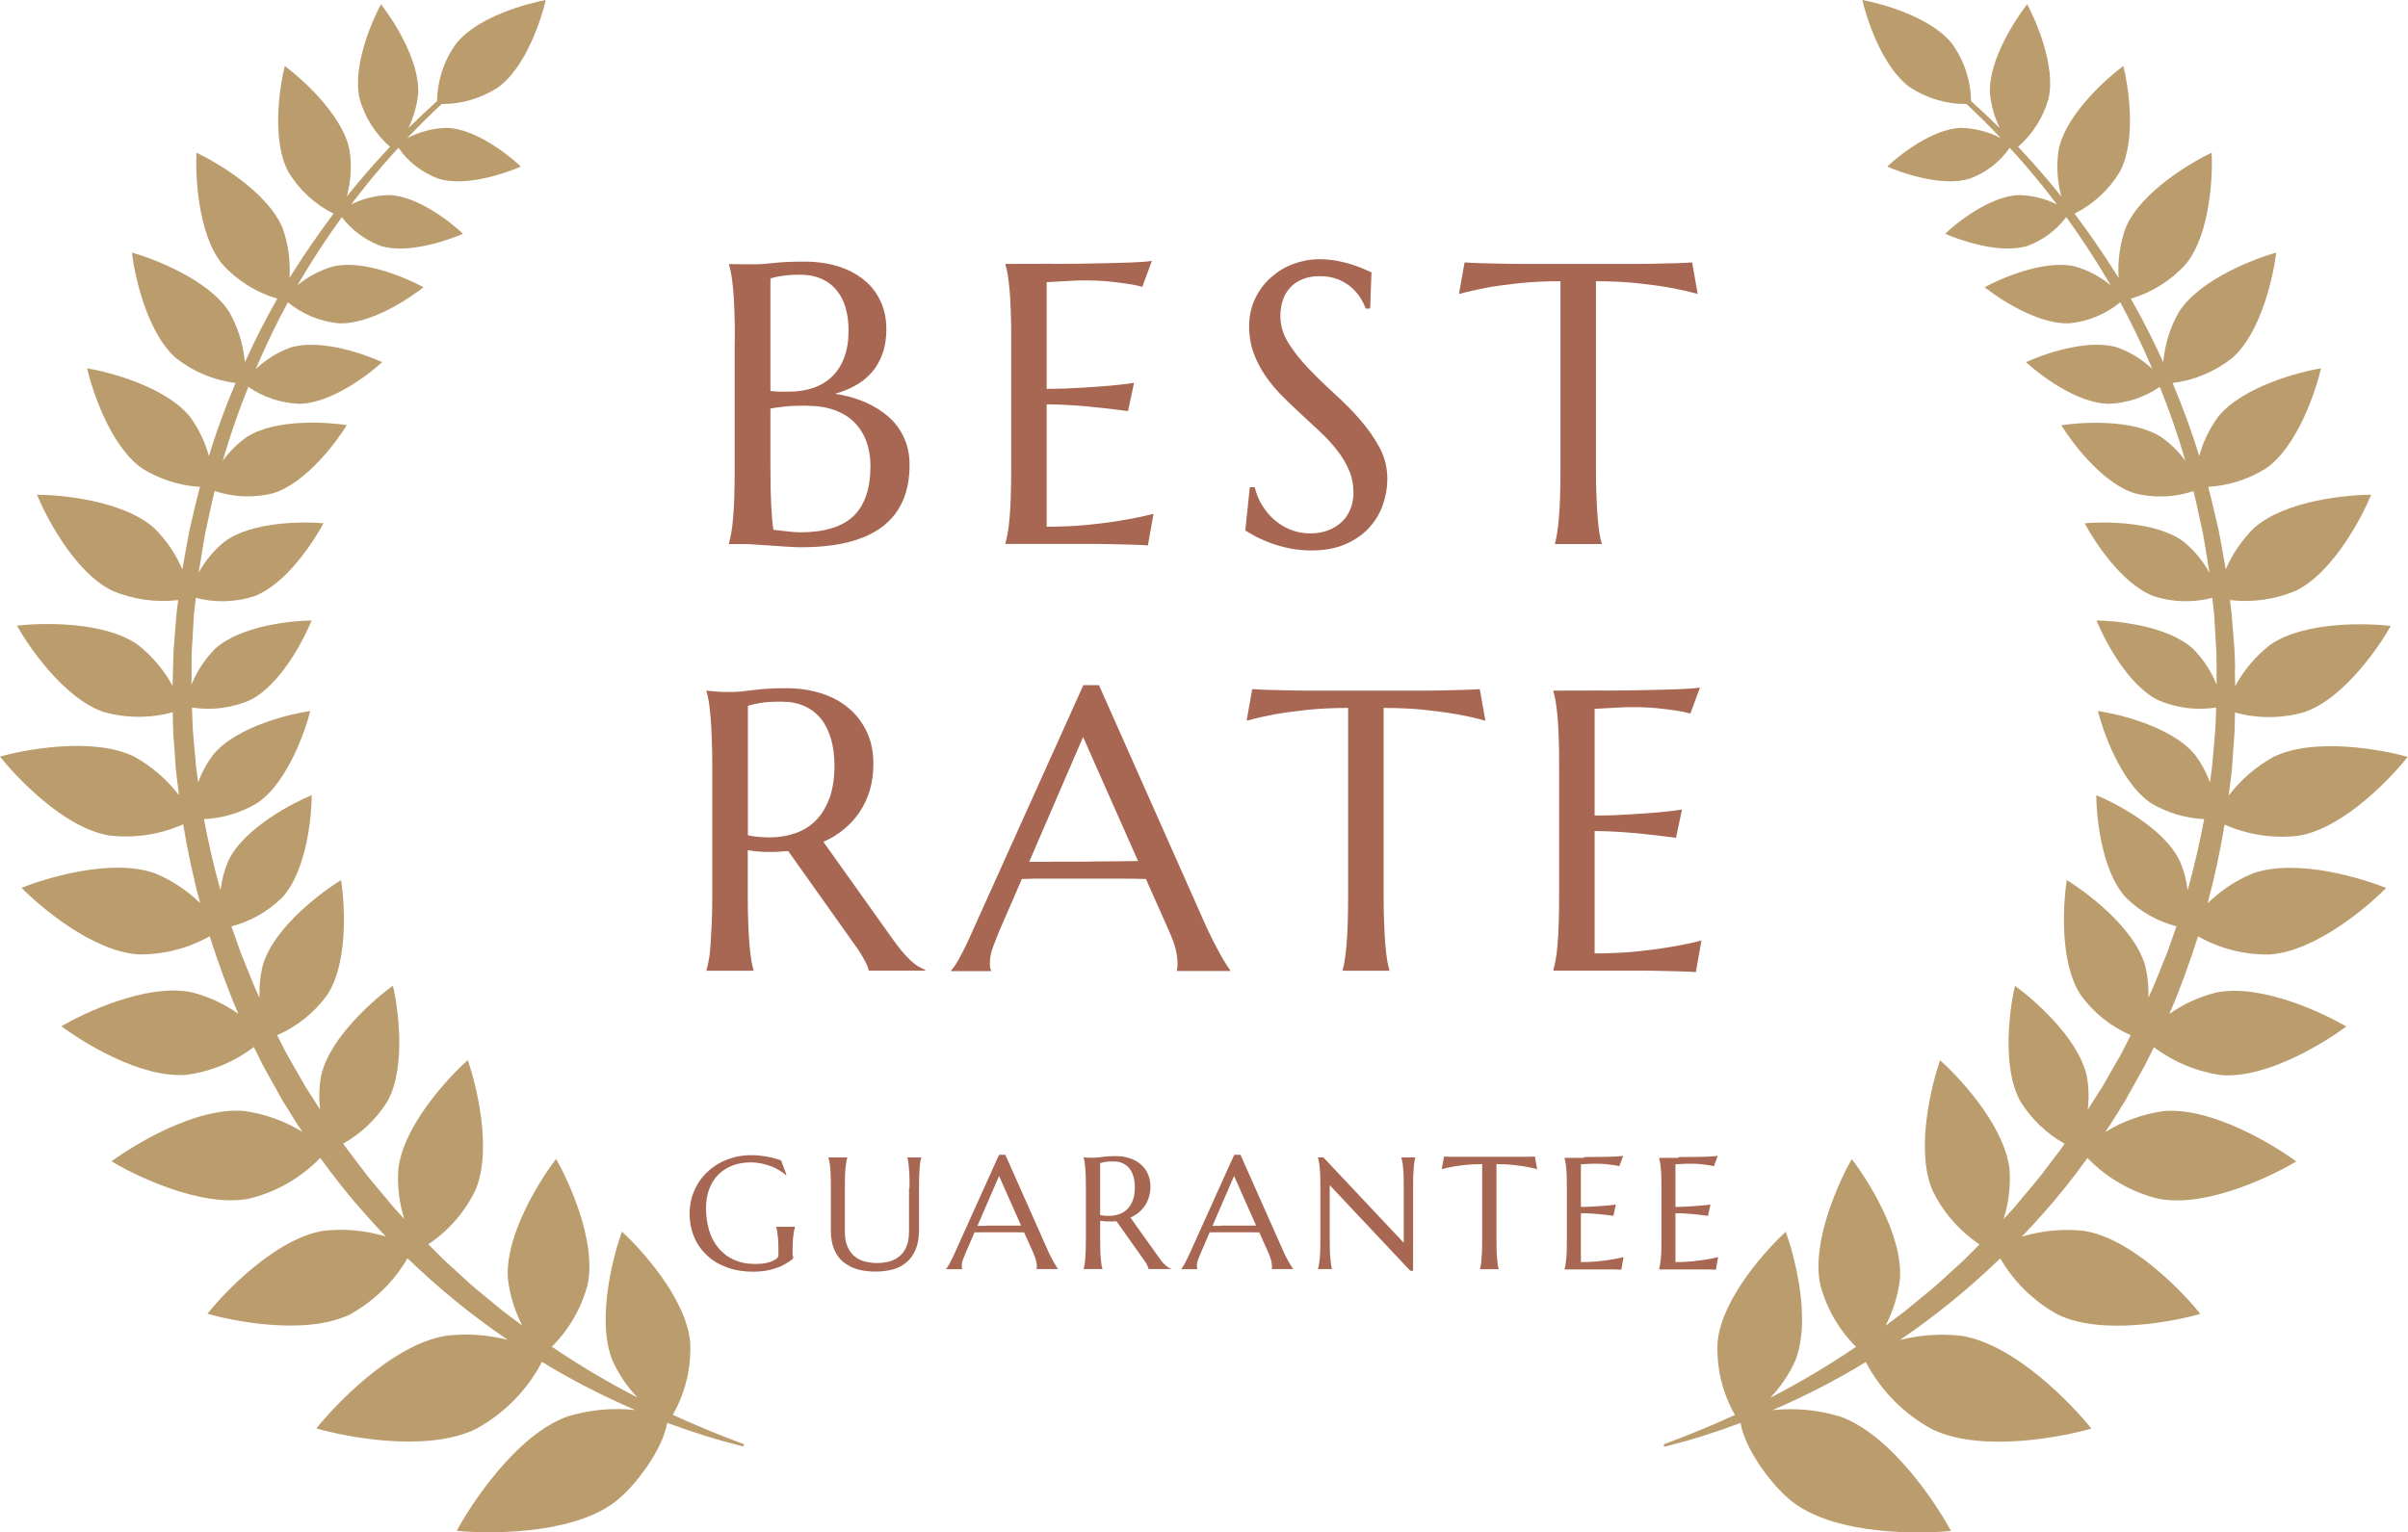
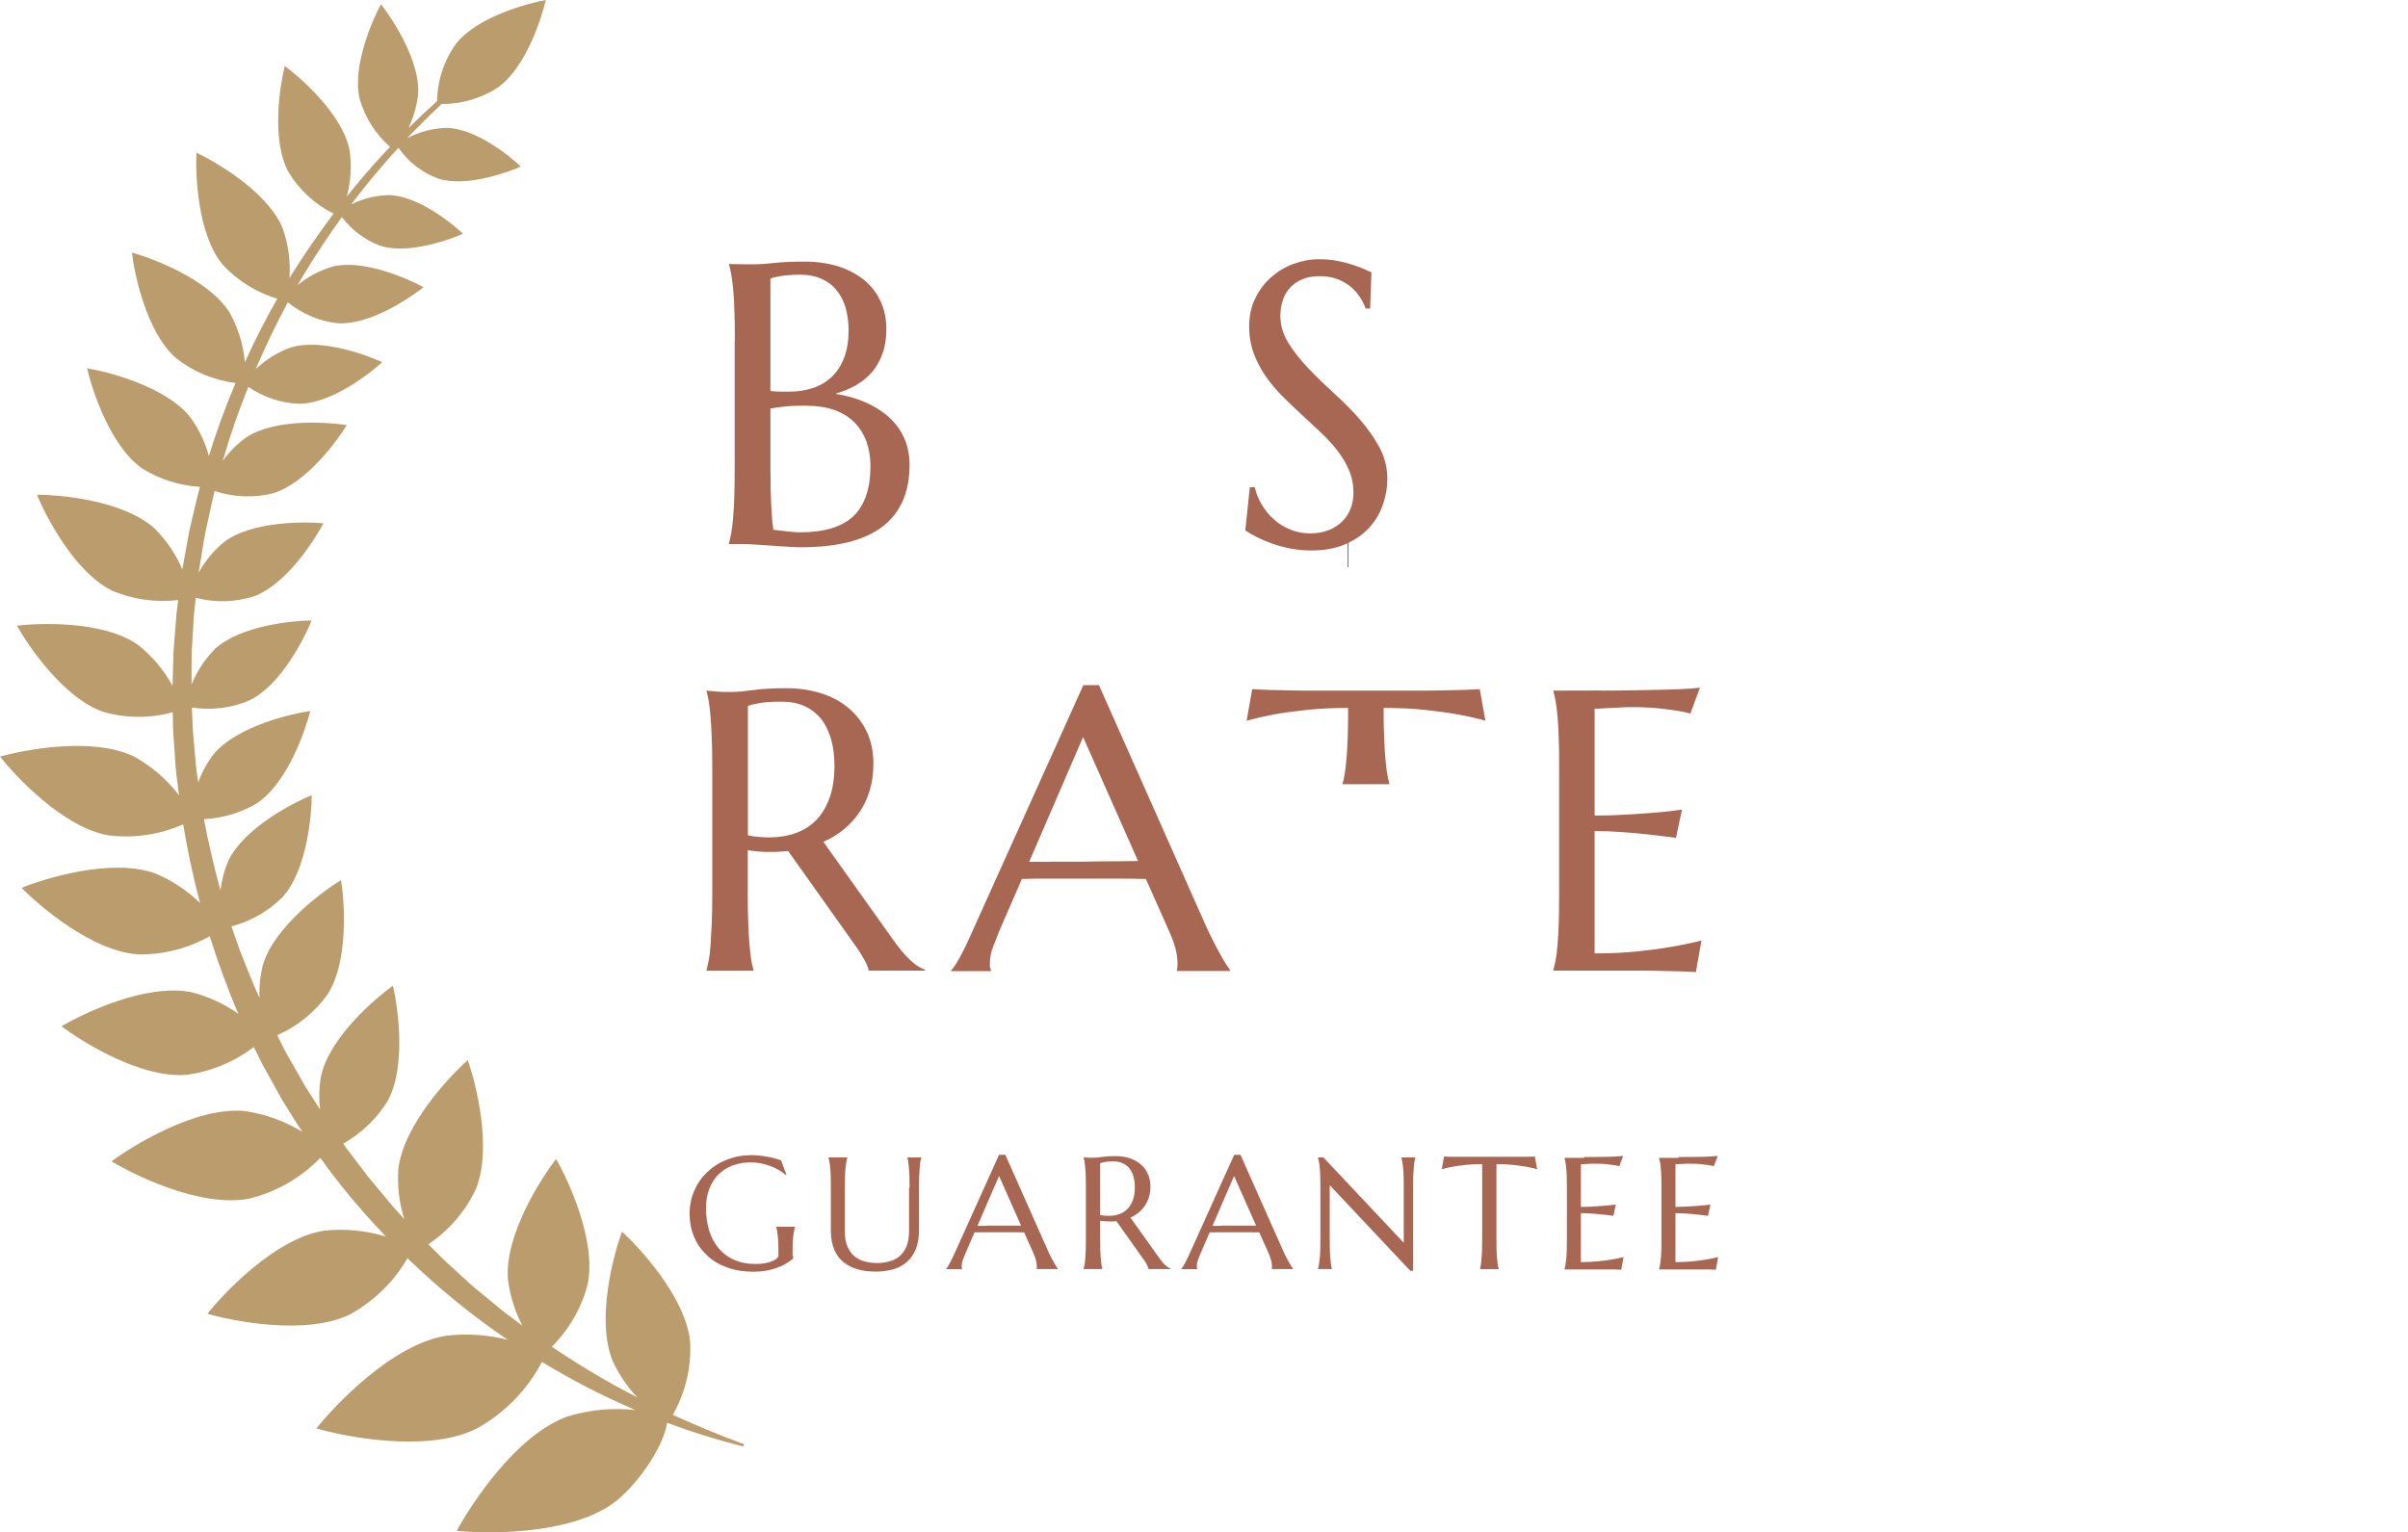
<svg xmlns="http://www.w3.org/2000/svg" id="bestrate" viewBox="0 0 180.53 114.89">
  <defs>
    <style>
      .cls-1 {
        isolation: isolate;
      }

      .cls-2 {
        fill: #a76752;
      }

      .cls-2, .cls-3 {
        stroke-width: 0px;
      }

      .cls-3 {
        fill: #bb9c6c;
      }
    </style>
  </defs>
  <g>
    <g>
      <g id="bestrate_icon" data-name="bestrate icon">
        <g id="BEST_RATE" data-name="BEST RATE" class="cls-1">
          <g class="cls-1">
            <path class="cls-2" d="M55.09,25.54c0-.83,0-1.55-.03-2.18-.02-.62-.05-1.16-.09-1.61-.04-.45-.09-.83-.14-1.13s-.11-.56-.17-.76v-.06c.2,0,.4.01.62.01.19,0,.39.01.62.01h.71c.35,0,.83-.03,1.43-.1s1.37-.1,2.32-.1c.88,0,1.69.12,2.43.34.74.23,1.38.56,1.93.99s.97.96,1.27,1.59c.31.63.46,1.35.46,2.15,0,.67-.09,1.28-.28,1.81-.19.53-.45,1-.78,1.39-.34.39-.74.73-1.22,1s-.99.48-1.56.64c.83.13,1.59.34,2.27.64.68.3,1.27.67,1.77,1.12s.87.97,1.14,1.57c.27.6.4,1.27.4,2,0,2.06-.68,3.61-2.04,4.64s-3.39,1.54-6.09,1.54c-.29,0-.63-.01-1.03-.04s-.79-.05-1.19-.08-.8-.06-1.19-.08c-.39-.03-.73-.04-1.03-.04h-.97v-.06c.06-.21.11-.46.17-.76s.1-.68.14-1.13.07-.98.09-1.6c.02-.62.03-1.34.03-2.17v-9.54ZM57.76,29.32c.27.03.52.05.73.05.21,0,.44,0,.69,0,.66,0,1.27-.1,1.82-.29.55-.19,1.01-.48,1.4-.86s.69-.86.9-1.43c.21-.57.32-1.24.32-2,0-.63-.08-1.21-.23-1.73s-.39-.96-.7-1.33c-.31-.37-.69-.65-1.14-.84s-.96-.29-1.54-.29c-.37,0-.7.01-.97.04s-.52.06-.71.1c-.22.04-.42.09-.57.15v8.41ZM60.47,30.42c-.66,0-1.22.02-1.67.07s-.8.1-1.04.15v4.44c0,1.14.02,2.08.06,2.83s.09,1.35.16,1.82c.37.05.74.09,1.11.13s.67.06.89.06c1.83,0,3.16-.41,4.01-1.22.84-.81,1.27-2.07,1.27-3.76,0-.66-.1-1.27-.3-1.82s-.5-1.03-.89-1.43-.89-.71-1.49-.93c-.6-.22-1.3-.33-2.1-.33Z" />
-             <path class="cls-2" d="M79.01,19.79c1.21,0,2.31-.02,3.32-.04,1.01-.02,1.87-.04,2.58-.07s1.2-.07,1.45-.12l-.72,1.95c-.32-.09-.7-.17-1.13-.23-.37-.06-.82-.11-1.35-.17-.53-.05-1.15-.08-1.84-.08-.23,0-.52,0-.84.02-.33.02-.64.03-.94.05-.35.02-.71.04-1.07.06v8c1.01,0,1.91-.04,2.72-.09s1.5-.1,2.07-.15c.66-.06,1.25-.13,1.76-.21l-.45,2.12c-.67-.09-1.36-.17-2.07-.25-.61-.07-1.26-.13-1.98-.18s-1.4-.08-2.05-.08v9.18c1.15,0,2.21-.05,3.18-.15s1.81-.21,2.53-.34c.84-.14,1.61-.3,2.3-.48l-.42,2.37c-.12,0-.29-.02-.53-.03s-.5-.02-.78-.03-.59-.02-.91-.02c-.32,0-.62-.01-.9-.02s-.53,0-.75-.01c-.22,0-.38,0-.48,0h-6.33v-.06c.06-.21.11-.46.17-.76s.1-.68.14-1.13.07-.98.09-1.6c.02-.62.03-1.34.03-2.17v-9.54c0-.83,0-1.55-.03-2.18-.02-.62-.05-1.16-.09-1.61-.04-.45-.09-.83-.14-1.13s-.11-.56-.17-.76v-.06c1.22,0,2.43,0,3.64-.01Z" />
            <path class="cls-2" d="M102.71,23.14h-.32c-.08-.22-.2-.48-.37-.76s-.4-.55-.67-.8c-.28-.25-.62-.46-1.01-.62s-.86-.25-1.4-.25c-.48,0-.9.07-1.27.22s-.68.35-.93.62-.44.58-.56.94-.19.76-.19,1.2c0,.7.2,1.38.59,2.01s.89,1.27,1.49,1.9,1.24,1.25,1.93,1.88,1.34,1.27,1.93,1.95,1.09,1.38,1.49,2.12c.4.74.59,1.53.59,2.38,0,.63-.11,1.27-.33,1.91s-.56,1.21-1.02,1.72-1.05.92-1.77,1.24c-.72.32-1.58.48-2.58.48-.56,0-1.09-.05-1.59-.15-.5-.1-.97-.23-1.39-.38-.42-.15-.81-.32-1.14-.49s-.61-.34-.83-.48l.34-3.24h.37c.11.46.28.9.53,1.31s.54.78.9,1.1c.36.32.76.57,1.22.76.46.19.96.29,1.51.29.5,0,.95-.08,1.34-.23.4-.15.73-.36,1.02-.63s.5-.59.65-.96.23-.78.23-1.22c0-.62-.11-1.18-.34-1.71-.22-.52-.52-1.02-.89-1.49s-.78-.92-1.25-1.36-.94-.88-1.43-1.33-.96-.9-1.43-1.37-.88-.97-1.25-1.5-.66-1.1-.89-1.71c-.22-.61-.34-1.28-.34-2.01,0-.77.15-1.47.45-2.09.3-.62.69-1.15,1.19-1.59s1.05-.78,1.68-1.01,1.27-.35,1.93-.35c.49,0,.94.04,1.35.12s.78.17,1.11.28.61.21.86.32.44.2.6.26l-.1,2.74Z" />
-             <path class="cls-2" d="M116.99,21.09c-1.15,0-2.19.05-3.12.15-.93.1-1.73.21-2.4.33-.78.15-1.48.31-2.09.48l.42-2.37c.12,0,.29.02.53.03s.5.02.78.03.59.02.91.02c.32,0,.62.01.9.02s.53,0,.75.01c.22,0,.38,0,.48,0h8.36c.1,0,.26,0,.48,0,.22,0,.47,0,.75-.01s.58,0,.9-.02c.32,0,.62-.01.91-.02s.55-.02.78-.03.41-.02.53-.03l.42,2.37c-.62-.18-1.33-.34-2.11-.48-.67-.12-1.47-.23-2.4-.33-.93-.1-1.97-.15-3.12-.15v13.99c0,.83.01,1.56.04,2.17.02.62.05,1.16.09,1.6s.08.83.13,1.13.11.56.17.76v.06h-3.5v-.06c.06-.21.11-.46.16-.76s.09-.68.13-1.13.07-.98.09-1.6c.02-.62.03-1.34.03-2.17v-13.99Z" />
          </g>
          <g class="cls-1">
            <path class="cls-2" d="M56.06,67.08c0,.83.01,1.56.04,2.17.02.62.05,1.16.09,1.6s.08.83.13,1.13.11.56.17.76v.06h-3.52v-.06c.06-.21.11-.46.17-.76s.1-.68.13-1.13.06-.98.09-1.6.04-1.34.04-2.18v-9.54c0-.83-.01-1.55-.04-2.18-.02-.62-.05-1.15-.09-1.6s-.08-.83-.13-1.13c-.05-.31-.11-.56-.17-.77v-.06l.62.06c.19.02.39.03.62.04s.47,0,.71,0c.38,0,.9-.05,1.55-.14.65-.09,1.48-.14,2.48-.14.94,0,1.8.13,2.6.38s1.49.62,2.07,1.11,1.04,1.09,1.37,1.79.49,1.51.49,2.41c0,.7-.09,1.35-.27,1.96-.18.6-.43,1.14-.76,1.63s-.72.92-1.18,1.3-.97.69-1.54.94l5.14,7.22c.25.36.49.67.71.94s.43.49.63.68c.2.19.39.35.58.47s.38.22.57.29v.06h-4.23c-.03-.19-.12-.43-.29-.74-.16-.31-.35-.61-.56-.92l-5.19-7.31c-.22.02-.45.04-.67.05-.22.02-.45.02-.69.02-.27,0-.55,0-.83-.03s-.56-.05-.84-.1v3.3ZM56.06,62.64c.26.06.53.1.81.12s.54.04.79.04c.73,0,1.4-.11,2.01-.33.61-.22,1.12-.55,1.55-1s.75-1.01.99-1.68c.23-.67.35-1.45.35-2.35,0-.73-.08-1.4-.25-1.99s-.41-1.1-.74-1.52c-.33-.41-.74-.74-1.24-.97-.5-.23-1.08-.34-1.74-.34s-1.21.03-1.61.1-.7.14-.91.22v9.7Z" />
            <path class="cls-2" d="M88.23,72.81v-.06s.03-.12.04-.22.01-.19.01-.26c0-.3-.04-.64-.12-1-.08-.37-.24-.82-.48-1.37l-1.77-3.98c-.55-.02-1.27-.03-2.18-.03h-5.18c-.72,0-1.36,0-1.94.03l-1.68,3.87c-.15.36-.3.76-.47,1.19s-.25.86-.25,1.3c0,.13,0,.23.03.32s.04.14.06.17v.06h-2.99v-.06c.18-.19.4-.51.66-.99s.55-1.07.86-1.78l8.39-18.62h1.17l7.95,17.9c.19.42.38.83.58,1.22.2.4.39.75.56,1.06s.33.58.47.79.23.35.28.41v.06h-4.01ZM78.74,64.62c.57,0,1.15,0,1.74,0s1.18,0,1.75-.02c.57,0,1.12,0,1.65-.01s1.01-.01,1.44-.02l-4.12-9.3-4.04,9.36h1.58Z" />
-             <path class="cls-2" d="M101.07,53.09c-1.15,0-2.19.05-3.12.15-.93.1-1.73.21-2.4.33-.78.15-1.48.31-2.09.48l.42-2.37c.12,0,.29.02.53.03s.5.02.78.03.59.02.91.02c.32,0,.62.01.9.02s.53,0,.75.01c.22,0,.38,0,.48,0h8.36c.1,0,.26,0,.48,0,.22,0,.47,0,.75-.01s.58,0,.9-.02c.32,0,.62-.01.91-.02s.55-.02.78-.03.41-.02.53-.03l.42,2.37c-.62-.18-1.33-.34-2.11-.48-.67-.12-1.47-.23-2.4-.33-.93-.1-1.97-.15-3.12-.15v13.99c0,.83.01,1.56.04,2.17.02.62.05,1.16.09,1.6s.08.83.13,1.13.11.56.17.76v.06h-3.5v-.06c.06-.21.11-.46.16-.76s.09-.68.13-1.13.07-.98.09-1.6c.02-.62.03-1.34.03-2.17v-13.99Z" />
+             <path class="cls-2" d="M101.07,53.09c-1.15,0-2.19.05-3.12.15-.93.1-1.73.21-2.4.33-.78.15-1.48.31-2.09.48l.42-2.37c.12,0,.29.02.53.03s.5.02.78.03.59.02.91.02c.32,0,.62.01.9.02s.53,0,.75.01c.22,0,.38,0,.48,0h8.36c.1,0,.26,0,.48,0,.22,0,.47,0,.75-.01s.58,0,.9-.02c.32,0,.62-.01.91-.02s.55-.02.78-.03.41-.02.53-.03l.42,2.37c-.62-.18-1.33-.34-2.11-.48-.67-.12-1.47-.23-2.4-.33-.93-.1-1.97-.15-3.12-.15c0,.83.01,1.56.04,2.17.02.62.05,1.16.09,1.6s.08.83.13,1.13.11.56.17.76v.06h-3.5v-.06c.06-.21.11-.46.16-.76s.09-.68.13-1.13.07-.98.09-1.6c.02-.62.03-1.34.03-2.17v-13.99Z" />
            <path class="cls-2" d="M120.1,51.79c1.21,0,2.31-.02,3.32-.04,1.01-.02,1.87-.04,2.58-.07s1.2-.07,1.45-.12l-.72,1.95c-.32-.09-.7-.17-1.13-.23-.37-.06-.82-.11-1.36-.17-.53-.05-1.14-.08-1.84-.08-.23,0-.52,0-.84.02-.33.02-.64.03-.94.05-.35.02-.71.04-1.07.06v8c1.01,0,1.91-.04,2.72-.09s1.5-.1,2.07-.15c.66-.06,1.25-.13,1.76-.21l-.45,2.12c-.67-.09-1.36-.17-2.07-.25-.61-.07-1.26-.13-1.98-.18s-1.4-.08-2.05-.08v9.18c1.15,0,2.21-.05,3.18-.15s1.81-.21,2.53-.34c.84-.14,1.61-.3,2.3-.48l-.42,2.37c-.12,0-.29-.02-.53-.03s-.5-.02-.78-.03-.59-.02-.91-.02c-.32,0-.62-.01-.9-.02s-.54,0-.75-.01c-.22,0-.38,0-.48,0h-6.33v-.06c.06-.21.11-.46.17-.76s.1-.68.14-1.13.07-.98.09-1.6c.02-.62.03-1.34.03-2.17v-9.54c0-.83,0-1.55-.03-2.18-.02-.62-.05-1.16-.09-1.61-.04-.45-.09-.83-.14-1.13s-.11-.56-.17-.76v-.06c1.22,0,2.43,0,3.64-.01Z" />
          </g>
        </g>
        <g>
-           <path class="cls-3" d="M167.57,50.16c-.02-.7-.03-1.4-.1-2.1l-.17-2.1-.12-.96c1.67.2,3.37-.04,4.92-.69,2.89-1.39,5.07-5.74,5.67-7.21-1.59,0-6.44.38-8.82,2.53-.88.88-1.59,1.92-2.08,3.07l-.16-.89c-.13-.69-.24-1.38-.38-2.07-.26-1.07-.49-2.16-.78-3.23,1.54-.09,3.03-.57,4.33-1.38,2.45-1.71,3.8-6.06,4.13-7.51-1.46.24-5.88,1.33-7.74,3.67-.63.88-1.11,1.86-1.39,2.91-.57-1.86-1.24-3.69-2-5.48,1.63-.2,3.18-.85,4.47-1.87,2.25-1.97,3.13-6.43,3.3-7.91-1.43.4-5.71,1.95-7.31,4.48-.65,1.15-1.04,2.42-1.16,3.74-.74-1.62-1.54-3.21-2.43-4.76,1.59-.47,3.02-1.37,4.13-2.6,1.89-2.32,2.01-6.87,1.93-8.35-1.34.63-5.3,2.88-6.45,5.64-.43,1.2-.61,2.48-.52,3.76-.1-.16-.2-.33-.31-.49-.94-1.49-1.94-2.93-3-4.34,1.41-.7,2.59-1.79,3.4-3.15,1.3-2.44.6-6.59.26-7.92-1.11.81-4.29,3.56-4.85,6.27-.18,1.17-.11,2.37.2,3.52-.31-.39-.62-.77-.94-1.15-.74-.88-1.51-1.74-2.3-2.58,1.09-.96,1.89-2.21,2.28-3.61.57-2.47-1-5.98-1.6-7.08-.78.98-2.93,4.17-2.79,6.7.09.9.34,1.77.73,2.58-.7-.69-1.42-1.36-2.15-2.02-.02-1.55-.52-3.06-1.43-4.31-1.62-2.05-5.45-3.04-6.72-3.27.29,1.26,1.46,5.04,3.59,6.56,1.26.82,2.72,1.25,4.22,1.24.89.83,1.74,1.68,2.58,2.56-.92-.48-1.93-.74-2.97-.77-2.19.05-4.77,2.15-5.55,2.9.99.44,4.12,1.57,6.2.9,1.21-.45,2.25-1.25,2.98-2.31.86.94,1.69,1.9,2.49,2.9.36.45.71.9,1.05,1.35-.88-.44-1.85-.68-2.83-.7-2.19.05-4.77,2.15-5.55,2.9.99.44,4.12,1.57,6.2.9,1.14-.43,2.14-1.17,2.88-2.15,1.05,1.45,2.04,2.95,2.96,4.49.13.21.25.42.37.62-.79-.65-1.7-1.13-2.68-1.41-2.37-.55-5.72.98-6.77,1.56.94.75,3.98,2.84,6.4,2.7,1.38-.14,2.69-.69,3.77-1.57.88,1.63,1.68,3.3,2.41,5.01-.75-.71-1.64-1.27-2.62-1.62-2.32-.71-5.77.59-6.86,1.1.88.82,3.78,3.1,6.21,3.12,1.37-.05,2.7-.49,3.82-1.27.74,1.82,1.38,3.67,1.92,5.55-.49-.69-1.1-1.28-1.79-1.77-2.22-1.44-6.22-1.1-7.51-.9.68,1.12,3.03,4.37,5.56,5.12,1.44.35,2.94.29,4.35-.18.26,1.04.46,2.1.7,3.14.13.67.23,1.36.34,2.03l.16.96c-.49-.89-1.14-1.68-1.93-2.33-2.11-1.58-6.13-1.51-7.43-1.39.61,1.16,2.73,4.56,5.21,5.48,1.41.45,2.93.49,4.36.11l.14,1.26.12,2.05c.06.68.06,1.37.06,2.06v1.03s.01.13.01.13c-.4-1-1-1.92-1.76-2.69-1.94-1.79-5.94-2.13-7.25-2.14.48,1.21,2.26,4.82,4.63,5.98,1.36.59,2.87.78,4.34.55l-.05,1.26c-.02.68-.11,1.37-.16,2.05l-.09,1.02c-.03.34-.09.68-.13,1.02l-.04.26c-.27-.75-.66-1.46-1.14-2.09-1.77-2.14-5.89-3.07-7.26-3.26.33,1.34,1.67,5.35,3.97,6.9,1.21.73,2.59,1.14,4,1.21-.34,1.8-.75,3.58-1.24,5.34-.09-.77-.29-1.52-.6-2.22-1.2-2.51-4.98-4.4-6.25-4.92,0,1.38.33,5.59,2.19,7.65,1.06,1.06,2.38,1.81,3.82,2.19-.11.3-.21.6-.32.91l-.34.97-.38.95c-.26.63-.5,1.27-.78,1.9l-.29.63c.04-.83-.05-1.67-.25-2.47-.86-2.9-4.59-5.59-5.86-6.36-.24,1.48-.62,6.06,1.03,8.6.96,1.33,2.26,2.38,3.76,3.03l-.14.28-.46.91c-.15.3-.33.59-.5.89l-1.02,1.78-1.1,1.73c.1-.84.08-1.69-.07-2.52-.65-2.95-4.17-5.9-5.39-6.77-.34,1.46-1.05,6,.4,8.65.82,1.33,1.97,2.43,3.33,3.19-.19.28-.39.55-.6.82l-1.24,1.63c-.43.53-.87,1.05-1.31,1.57-.22.26-.43.53-.66.79l-.69.76-.08.09c.38-1.2.53-2.45.45-3.71-.37-3.38-3.95-7.1-5.21-8.21-.56,1.59-1.89,6.58-.59,9.71.79,1.66,2.02,3.08,3.55,4.1l-.97.97c-.48.49-1.01.92-1.5,1.39l-.76.69c-.25.23-.52.44-.79.66l-1.59,1.31-1.44,1.08c.56-1.08.93-2.26,1.08-3.47.26-3.39-2.58-7.7-3.61-9.03-.84,1.46-3.07,6.12-2.36,9.44.47,1.76,1.39,3.36,2.68,4.64-2.06,1.4-4.21,2.68-6.43,3.82.77-.81,1.4-1.73,1.86-2.75,1.28-3.15-.12-8.12-.7-9.7-1.24,1.13-4.79,4.9-5.11,8.27-.1,1.91.35,3.81,1.3,5.47-1.73.79-3.48,1.52-5.28,2.18-.05.02-.07.07-.06.12.02.05.07.08.12.07,1.91-.48,3.79-1.07,5.64-1.77.33,1.99,2.42,4.84,4.02,6.01,3.36,2.47,9.7,2.3,11.76,2.09-.98-1.82-4.39-7.17-8.31-8.58-1.65-.5-3.37-.66-5.08-.48,2.42-1.04,4.76-2.24,7-3.61,1.12,2.14,2.85,3.89,4.97,5.04,3.75,1.82,9.96.53,11.94-.05-1.29-1.62-5.6-6.27-9.71-6.95-1.55-.18-3.12-.08-4.64.31,2.68-1.82,5.19-3.87,7.52-6.12,1.03,1.77,2.52,3.22,4.31,4.21,3.35,1.63,8.91.47,10.69-.05-1.15-1.45-5.01-5.61-8.69-6.22-1.58-.18-3.17-.03-4.69.43.52-.54,1.03-1.1,1.53-1.66,1.21-1.35,2.34-2.77,3.39-4.24,1.46,1.51,3.31,2.57,5.34,3.06,3.66.71,8.73-1.84,10.31-2.8-1.49-1.1-6.29-4.13-10-3.77-1.53.23-2.99.75-4.31,1.56.12-.18.24-.37.37-.55l1.12-1.8,1.03-1.85c.17-.31.35-.61.51-.93l.47-.95.14-.28c1.47,1.11,3.2,1.83,5.02,2.09,3.5.31,8.01-2.59,9.4-3.64-1.5-.89-6.3-3.25-9.75-2.55-1.26.32-2.45.86-3.51,1.61.82-1.9,1.52-3.85,2.15-5.82,1.63.92,3.48,1.39,5.35,1.36,3.51-.22,7.54-3.74,8.75-4.99-1.62-.66-6.71-2.28-10.02-1.08-1.25.52-2.39,1.28-3.36,2.23.52-1.95.94-3.92,1.27-5.9,1.75.77,3.67,1.06,5.57.83,3.47-.59,7.08-4.54,8.16-5.91-1.68-.48-6.92-1.54-10.08.01-1.3.73-2.44,1.71-3.34,2.89l.13-1.03c.04-.35.09-.7.12-1.05l.07-1.05c.04-.7.12-1.4.13-2.1l.02-1c1.7.47,3.49.46,5.18-.02,3.03-1.02,5.73-5.08,6.5-6.47-1.58-.19-6.44-.41-9.06,1.43-1.07.84-1.96,1.89-2.61,3.09v-.2s-.02-1.07-.02-1.07Z" />
-         </g>
+           </g>
        <g>
          <path class="cls-3" d="M12.97,50.16c.02-.7.03-1.4.1-2.1l.17-2.1.12-.96c-1.67.2-3.37-.04-4.92-.69-2.89-1.39-5.07-5.74-5.67-7.21,1.59,0,6.44.38,8.82,2.53.88.88,1.59,1.92,2.08,3.07l.16-.89c.13-.69.24-1.38.38-2.07.26-1.07.49-2.16.78-3.23-1.54-.09-3.03-.57-4.33-1.38-2.45-1.71-3.8-6.06-4.13-7.51,1.46.24,5.88,1.33,7.74,3.67.63.88,1.11,1.86,1.39,2.91.57-1.86,1.24-3.69,2-5.48-1.63-.2-3.18-.85-4.47-1.87-2.25-1.97-3.13-6.43-3.3-7.91,1.43.4,5.71,1.95,7.31,4.48.65,1.15,1.04,2.42,1.16,3.74.74-1.62,1.54-3.21,2.43-4.76-1.59-.47-3.02-1.37-4.13-2.6-1.89-2.32-2.01-6.87-1.93-8.35,1.34.63,5.3,2.88,6.45,5.64.43,1.2.61,2.48.52,3.76.1-.16.2-.33.31-.49.94-1.49,1.94-2.93,3-4.34-1.41-.7-2.59-1.79-3.4-3.15-1.3-2.44-.6-6.59-.26-7.92,1.11.81,4.29,3.56,4.85,6.27.18,1.17.11,2.37-.2,3.52.31-.39.62-.77.94-1.15.74-.88,1.51-1.74,2.3-2.58-1.09-.96-1.89-2.21-2.28-3.61-.57-2.47,1-5.98,1.6-7.08.78.98,2.93,4.17,2.79,6.7-.09.9-.34,1.77-.73,2.58.7-.69,1.42-1.36,2.15-2.02.02-1.55.52-3.06,1.43-4.31,1.62-2.05,5.45-3.04,6.72-3.27-.29,1.26-1.46,5.04-3.59,6.56-1.26.82-2.72,1.25-4.22,1.24-.89.83-1.74,1.68-2.58,2.56.92-.48,1.93-.75,2.97-.77,2.19.05,4.77,2.15,5.55,2.9-.99.44-4.12,1.57-6.2.9-1.21-.45-2.25-1.25-2.98-2.31-.86.94-1.69,1.9-2.49,2.9-.36.45-.71.9-1.05,1.35.88-.44,1.85-.68,2.83-.7,2.19.05,4.77,2.15,5.55,2.9-.99.44-4.12,1.57-6.2.9-1.14-.43-2.14-1.17-2.88-2.15-1.05,1.45-2.04,2.95-2.96,4.49-.13.21-.25.42-.37.62.79-.65,1.7-1.13,2.68-1.41,2.37-.55,5.72.98,6.77,1.56-.94.75-3.98,2.84-6.4,2.7-1.38-.14-2.69-.69-3.77-1.57-.88,1.63-1.68,3.3-2.41,5.01.75-.71,1.64-1.27,2.62-1.62,2.32-.71,5.77.59,6.86,1.1-.88.82-3.78,3.1-6.21,3.12-1.37-.05-2.7-.49-3.82-1.27-.74,1.82-1.38,3.67-1.92,5.55.49-.69,1.1-1.29,1.79-1.78,2.22-1.44,6.22-1.1,7.51-.9-.68,1.12-3.03,4.37-5.56,5.12-1.44.35-2.94.29-4.35-.18-.26,1.04-.46,2.1-.7,3.14-.13.67-.23,1.36-.34,2.03l-.16.96c.49-.89,1.14-1.68,1.93-2.32,2.11-1.58,6.13-1.51,7.43-1.39-.61,1.16-2.73,4.56-5.21,5.48-1.41.45-2.93.49-4.36.11l-.14,1.26-.12,2.05c-.06.68-.06,1.37-.06,2.06v1.03s-.01.13-.01.13c.4-1,1-1.92,1.76-2.69,1.94-1.79,5.94-2.13,7.25-2.14-.48,1.21-2.26,4.82-4.63,5.98-1.36.59-2.87.78-4.34.55l.05,1.26c.02.68.11,1.37.16,2.05l.09,1.02c.03.34.09.68.13,1.02l.04.26c.27-.75.66-1.46,1.14-2.09,1.77-2.14,5.9-3.07,7.26-3.26-.33,1.34-1.67,5.35-3.97,6.9-1.21.73-2.59,1.14-4,1.21.34,1.8.75,3.58,1.24,5.34.09-.77.29-1.52.59-2.22,1.2-2.51,4.98-4.4,6.25-4.92,0,1.38-.33,5.59-2.19,7.65-1.06,1.06-2.38,1.81-3.83,2.19.11.3.21.6.32.91l.34.97.38.95c.26.63.5,1.27.78,1.9l.29.63c-.04-.83.05-1.67.25-2.47.86-2.9,4.59-5.59,5.86-6.36.24,1.48.62,6.06-1.03,8.6-.96,1.33-2.26,2.38-3.76,3.03l.14.28.46.91c.15.3.33.59.5.89l1.02,1.78,1.1,1.72c-.1-.84-.08-1.69.07-2.52.65-2.95,4.17-5.9,5.39-6.77.34,1.46,1.05,6-.4,8.65-.82,1.33-1.97,2.43-3.33,3.19.19.28.39.55.6.82l1.24,1.63c.43.53.87,1.05,1.31,1.57.22.26.43.53.66.79l.69.76.08.09c-.38-1.2-.53-2.45-.45-3.71.37-3.38,3.95-7.1,5.21-8.21.56,1.59,1.89,6.58.59,9.71-.79,1.66-2.02,3.08-3.55,4.1l.97.97c.48.49,1.01.92,1.5,1.39l.76.69c.25.23.52.44.79.66l1.59,1.31,1.44,1.08c-.56-1.08-.93-2.26-1.08-3.47-.26-3.39,2.58-7.7,3.61-9.03.84,1.46,3.07,6.12,2.36,9.44-.47,1.76-1.39,3.36-2.68,4.64,2.06,1.4,4.2,2.67,6.42,3.81-.77-.8-1.39-1.73-1.86-2.74-1.28-3.15.12-8.12.7-9.7,1.24,1.13,4.79,4.9,5.11,8.27.1,1.91-.35,3.81-1.3,5.47,1.73.79,3.48,1.52,5.28,2.18.05.02.07.07.06.11-.02.05-.07.08-.12.07-1.91-.48-3.79-1.07-5.64-1.76-.33,1.99-2.42,4.84-4.02,6.01-3.36,2.46-9.71,2.3-11.76,2.09.98-1.82,4.39-7.17,8.31-8.58,1.65-.5,3.37-.66,5.08-.48-2.42-1.04-4.76-2.24-7-3.61-1.12,2.14-2.85,3.89-4.97,5.04-3.75,1.82-9.96.53-11.94-.05,1.29-1.62,5.6-6.27,9.71-6.95,1.55-.18,3.12-.08,4.64.31-2.68-1.82-5.19-3.87-7.52-6.12-1.03,1.77-2.52,3.22-4.31,4.21-3.35,1.63-8.91.47-10.69-.05,1.15-1.45,5.01-5.61,8.69-6.22,1.58-.18,3.17-.03,4.69.43-.52-.54-1.03-1.1-1.53-1.66-1.21-1.35-2.34-2.77-3.39-4.24-1.46,1.51-3.31,2.57-5.34,3.06-3.66.71-8.73-1.84-10.31-2.8,1.49-1.1,6.29-4.13,10-3.77,1.53.23,2.99.75,4.31,1.56-.12-.18-.24-.37-.37-.55l-1.12-1.8-1.03-1.85c-.17-.31-.35-.61-.51-.93l-.47-.95-.14-.28c-1.47,1.11-3.19,1.83-5.02,2.08-3.5.31-8.01-2.58-9.4-3.64,1.5-.89,6.3-3.25,9.75-2.55,1.26.32,2.45.87,3.51,1.62-.82-1.9-1.52-3.85-2.15-5.82-1.63.92-3.48,1.39-5.35,1.36-3.51-.22-7.54-3.74-8.75-4.99,1.62-.66,6.71-2.28,10.02-1.08,1.25.52,2.39,1.28,3.36,2.22-.52-1.95-.94-3.92-1.27-5.9-1.75.77-3.67,1.06-5.57.83-3.47-.59-7.08-4.54-8.16-5.91,1.68-.48,6.92-1.54,10.08.01,1.3.73,2.44,1.71,3.34,2.89l-.13-1.03c-.04-.35-.09-.7-.12-1.05l-.07-1.05c-.04-.7-.12-1.4-.13-2.1l-.02-1c-1.7.47-3.49.46-5.18-.02-3.03-1.02-5.73-5.08-6.5-6.47,1.58-.19,6.44-.41,9.06,1.43,1.07.84,1.96,1.89,2.61,3.09v-.2s.03-1.05.03-1.05Z" />
        </g>
      </g>
      <g class="cls-1">
        <path class="cls-2" d="M59.47,94.2s0,.09-.01.13-.03.09-.07.12c-.18.13-.37.25-.57.37s-.43.21-.67.29-.5.15-.77.19-.57.07-.89.07c-.71,0-1.36-.1-1.95-.31s-1.09-.5-1.51-.89-.75-.84-.98-1.38-.35-1.13-.35-1.79c0-.37.05-.74.14-1.1s.24-.7.42-1.03.41-.62.68-.89.58-.51.92-.71.73-.35,1.14-.47.87-.17,1.35-.17c.19,0,.38,0,.57.03s.39.04.58.08.38.07.55.12.35.1.51.16l.4,1.08-.05.02c-.15-.14-.33-.26-.53-.38s-.41-.22-.64-.3-.46-.15-.71-.2-.5-.07-.75-.07c-.49,0-.94.08-1.35.23s-.76.38-1.06.67-.52.65-.69,1.08-.25.91-.25,1.45c0,.6.08,1.15.23,1.66s.39.96.7,1.33.69.67,1.16.88,1,.32,1.62.32c.27,0,.52-.02.73-.06s.4-.1.54-.16.26-.13.34-.21.11-.15.11-.21v-.23c0-.27,0-.51-.01-.71s-.02-.37-.04-.52-.03-.27-.05-.38-.04-.2-.07-.29v-.02h1.41v.02c-.02.08-.05.18-.07.29s-.04.24-.06.4-.03.33-.04.54-.01.44-.01.71v.24Z" />
        <path class="cls-2" d="M68.19,89.08c0-.33,0-.62-.01-.87s-.02-.46-.04-.64-.03-.33-.05-.45-.04-.22-.06-.3v-.02h1.04v.02c-.02.08-.05.18-.07.3s-.04.27-.05.45-.03.4-.04.64-.01.54-.01.87v3.16c0,.56-.08,1.04-.24,1.43s-.38.72-.67.97-.63.44-1.03.55-.83.17-1.31.17-.91-.05-1.32-.16-.76-.29-1.07-.53-.54-.56-.71-.95-.26-.86-.26-1.42v-3.22c0-.33,0-.62-.01-.87s-.02-.46-.04-.64-.03-.33-.06-.45-.04-.22-.07-.3v-.02h1.41v.02c-.02.08-.05.18-.07.3s-.04.27-.06.45-.03.4-.04.64-.01.54-.01.87v3.29c0,.46.07.85.21,1.15s.32.54.55.72.48.3.77.37.58.11.88.11.6-.04.88-.11.55-.19.77-.37.41-.42.54-.72.21-.69.21-1.15v-3.29Z" />
        <path class="cls-2" d="M77.71,95.18v-.02s.01-.05.02-.09,0-.07,0-.11c0-.12-.02-.25-.05-.4s-.1-.33-.19-.55l-.71-1.59c-.22,0-.51-.01-.87-.01h-2.07c-.29,0-.55,0-.78.01l-.67,1.55c-.06.14-.12.3-.19.47s-.1.35-.1.52c0,.05,0,.09.01.13s.02.06.02.07v.02h-1.2v-.02c.07-.07.16-.21.26-.4s.22-.43.35-.71l3.36-7.45h.47l3.18,7.16c.07.17.15.33.23.49s.16.3.23.42.13.23.19.32.09.14.11.16v.02h-1.61ZM73.92,91.91c.23,0,.46,0,.7,0s.47,0,.7,0,.45,0,.66,0,.4,0,.57,0l-1.65-3.72-1.62,3.74h.63Z" />
        <path class="cls-2" d="M82.48,92.89c0,.33,0,.62.01.87s.02.46.04.64.03.33.05.45.04.22.07.3v.02h-1.41v-.02c.02-.08.05-.18.07-.3s.04-.27.05-.45.03-.39.04-.64.01-.54.01-.87v-3.81c0-.33,0-.62-.01-.87s-.02-.46-.04-.64-.03-.33-.05-.45-.04-.23-.07-.31v-.02l.25.02c.07,0,.16.01.25.01s.19,0,.28,0c.15,0,.36-.02.62-.06s.59-.06.99-.06c.38,0,.72.05,1.04.15s.59.25.83.45.42.43.55.72.2.6.2.96c0,.28-.04.54-.11.78s-.17.46-.3.65-.29.37-.47.52-.39.28-.62.38l2.06,2.89c.1.14.2.27.28.38s.17.2.25.27.16.14.23.19.15.09.23.11v.02h-1.69c-.01-.07-.05-.17-.11-.3s-.14-.25-.23-.37l-2.07-2.92c-.09,0-.18.01-.27.02s-.18,0-.28,0c-.11,0-.22,0-.33-.01s-.22-.02-.34-.04v1.32ZM82.48,91.12c.11.02.21.04.32.05s.21.01.32.01c.29,0,.56-.04.8-.13s.45-.22.62-.4.3-.4.4-.67.14-.58.14-.94c0-.29-.03-.56-.1-.8s-.17-.44-.3-.61-.3-.29-.5-.39-.43-.14-.7-.14-.48.01-.64.04-.28.06-.36.09v3.88Z" />
        <path class="cls-2" d="M95.34,95.18v-.02s.01-.05.02-.09,0-.07,0-.11c0-.12-.02-.25-.05-.4s-.1-.33-.19-.55l-.71-1.59c-.22,0-.51-.01-.87-.01h-2.07c-.29,0-.55,0-.78.01l-.67,1.55c-.06.14-.12.3-.19.47s-.1.35-.1.52c0,.05,0,.09.01.13s.02.06.02.07v.02h-1.2v-.02c.07-.07.16-.21.26-.4s.22-.43.35-.71l3.36-7.45h.47l3.18,7.16c.07.17.15.33.23.49s.16.3.23.42.13.23.19.32.09.14.11.16v.02h-1.61ZM91.54,91.91c.23,0,.46,0,.7,0s.47,0,.7,0,.45,0,.66,0,.4,0,.57,0l-1.65-3.72-1.62,3.74h.63Z" />
        <path class="cls-2" d="M99.2,86.78l6.04,6.42v-4.12c0-.33,0-.62-.01-.87s-.02-.46-.04-.64-.03-.33-.06-.45-.04-.22-.07-.3v-.02h1.04v.02c-.02.08-.04.18-.06.3s-.04.27-.05.45-.03.4-.04.64-.01.54-.01.87v6.22h-.21l-6.04-6.42v4.01c0,.33,0,.62.01.87s.02.46.04.64.03.33.05.45.04.22.06.3v.02h-1.04v-.02c.02-.08.05-.18.07-.3s.04-.27.06-.45.03-.39.04-.64.01-.54.01-.87v-3.81c0-.33,0-.62-.01-.87s-.02-.46-.04-.64-.03-.33-.06-.45-.04-.22-.07-.3v-.02h.38Z" />
        <path class="cls-2" d="M111.14,87.3c-.46,0-.88.02-1.25.06s-.69.08-.96.13c-.31.06-.59.12-.84.19l.17-.95s.12,0,.21.01.2,0,.31.01.24,0,.36,0,.25,0,.36,0,.21,0,.3,0,.15,0,.19,0h3.35s.1,0,.19,0,.19,0,.3,0,.23,0,.36,0,.25,0,.36,0,.22,0,.31-.01.16,0,.21-.01l.17.95c-.25-.07-.53-.13-.84-.19-.27-.05-.59-.09-.96-.13s-.79-.06-1.25-.06v5.6c0,.33,0,.62.01.87s.02.46.04.64.03.33.05.45.04.22.07.3v.02h-1.4v-.02c.02-.08.04-.18.06-.3s.04-.27.05-.45.03-.39.04-.64.01-.54.01-.87v-5.6Z" />
        <path class="cls-2" d="M118.75,86.77c.48,0,.92,0,1.33-.01s.75-.01,1.03-.03.48-.03.58-.05l-.29.78c-.13-.04-.28-.07-.45-.09-.15-.02-.33-.05-.54-.07s-.46-.03-.74-.03c-.09,0-.21,0-.34,0s-.26.01-.38.02c-.14,0-.28.02-.43.02v3.2c.4,0,.77-.02,1.09-.04s.6-.04.83-.06c.27-.02.5-.05.7-.08l-.18.85c-.27-.04-.54-.07-.83-.1-.24-.03-.51-.05-.79-.07s-.56-.03-.82-.03v3.67c.46,0,.88-.02,1.27-.06s.72-.08,1.01-.13c.34-.05.64-.12.92-.19l-.17.95s-.12,0-.21-.01-.2,0-.31-.01-.24,0-.36,0-.25,0-.36,0-.21,0-.3,0-.15,0-.19,0h-2.53v-.02c.02-.08.05-.18.07-.3s.04-.27.06-.45.03-.39.04-.64.01-.54.01-.87v-3.81c0-.33,0-.62-.01-.87s-.02-.46-.04-.64-.03-.33-.06-.45-.04-.22-.07-.3v-.02c.49,0,.97,0,1.46,0Z" />
        <path class="cls-2" d="M125.84,86.77c.48,0,.92,0,1.33-.01s.75-.01,1.03-.03.48-.03.58-.05l-.29.78c-.13-.04-.28-.07-.45-.09-.15-.02-.33-.05-.54-.07s-.46-.03-.74-.03c-.09,0-.21,0-.34,0s-.26.01-.38.02c-.14,0-.28.02-.43.02v3.2c.4,0,.77-.02,1.09-.04s.6-.04.83-.06c.27-.02.5-.05.7-.08l-.18.85c-.27-.04-.54-.07-.83-.1-.24-.03-.51-.05-.79-.07s-.56-.03-.82-.03v3.67c.46,0,.88-.02,1.27-.06s.72-.08,1.01-.13c.34-.05.64-.12.92-.19l-.17.95s-.12,0-.21-.01-.2,0-.31-.01-.24,0-.36,0-.25,0-.36,0-.21,0-.3,0-.15,0-.19,0h-2.53v-.02c.02-.08.05-.18.07-.3s.04-.27.06-.45.03-.39.04-.64.01-.54.01-.87v-3.81c0-.33,0-.62-.01-.87s-.02-.46-.04-.64-.03-.33-.06-.45-.04-.22-.07-.3v-.02c.49,0,.97,0,1.46,0Z" />
      </g>
    </g>
  </g>
</svg>